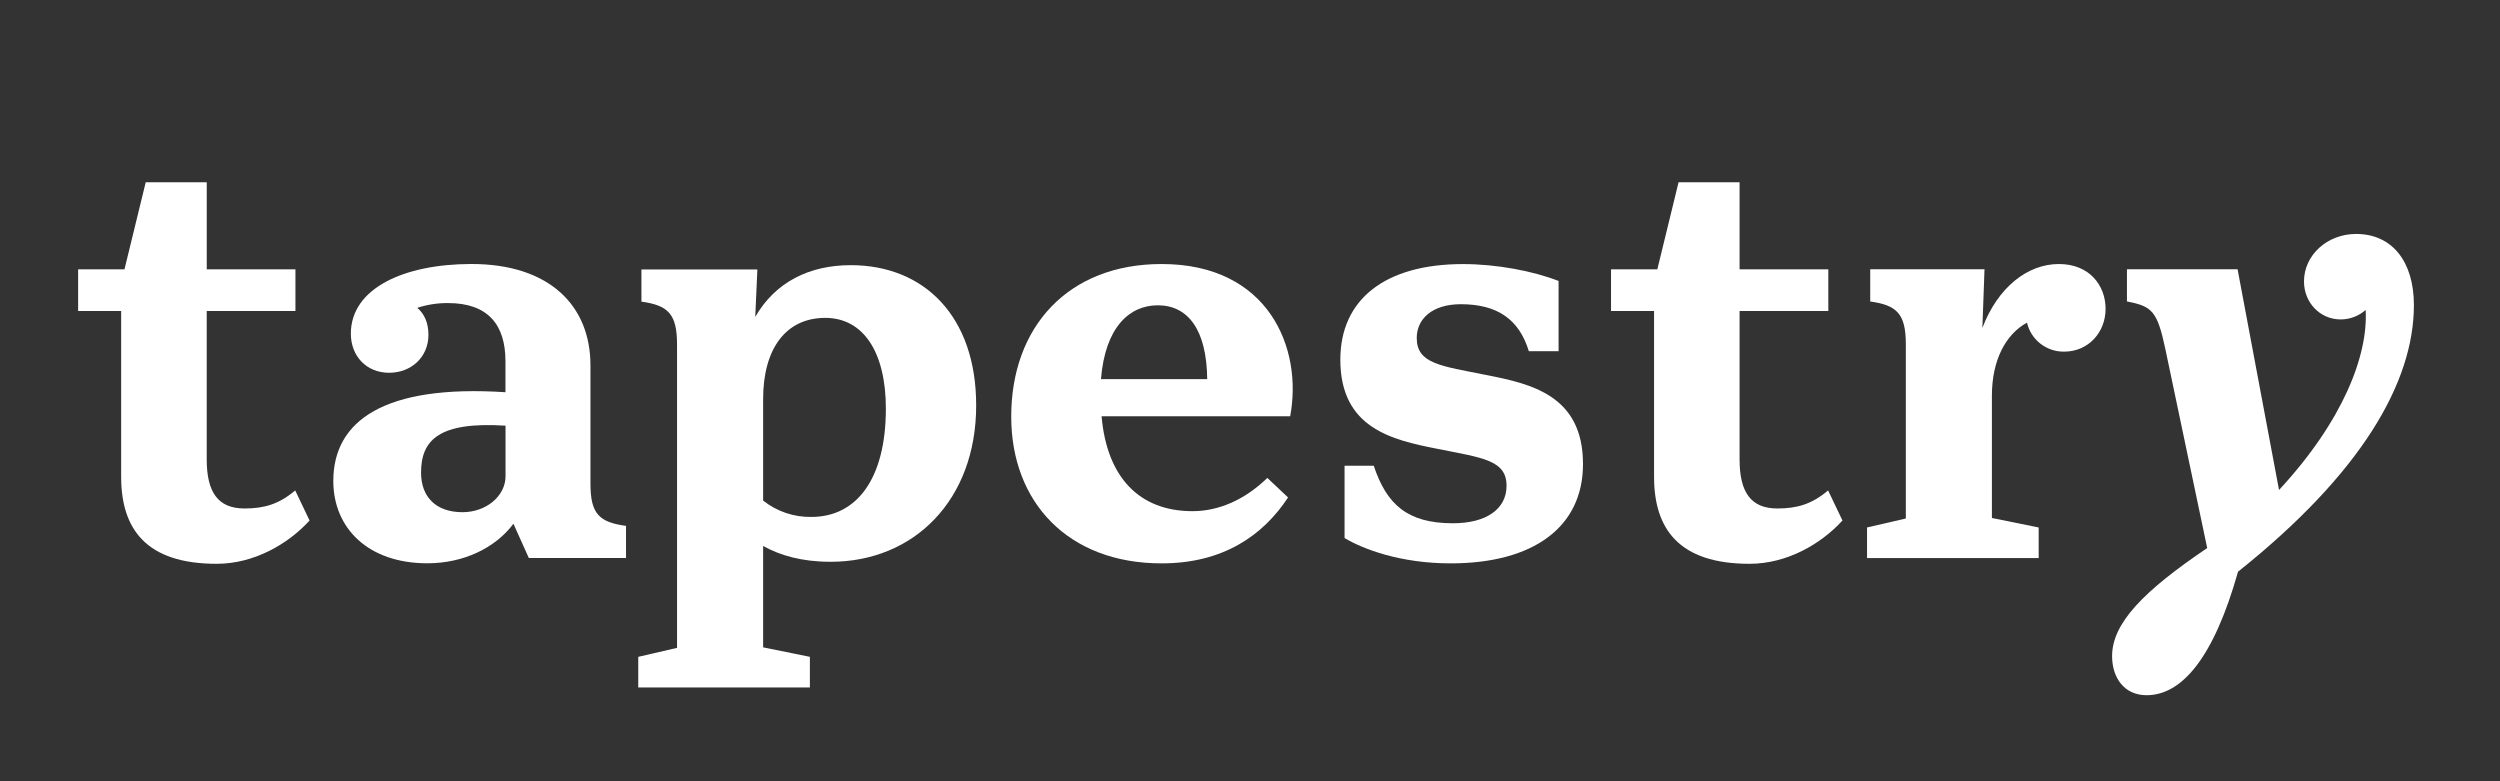
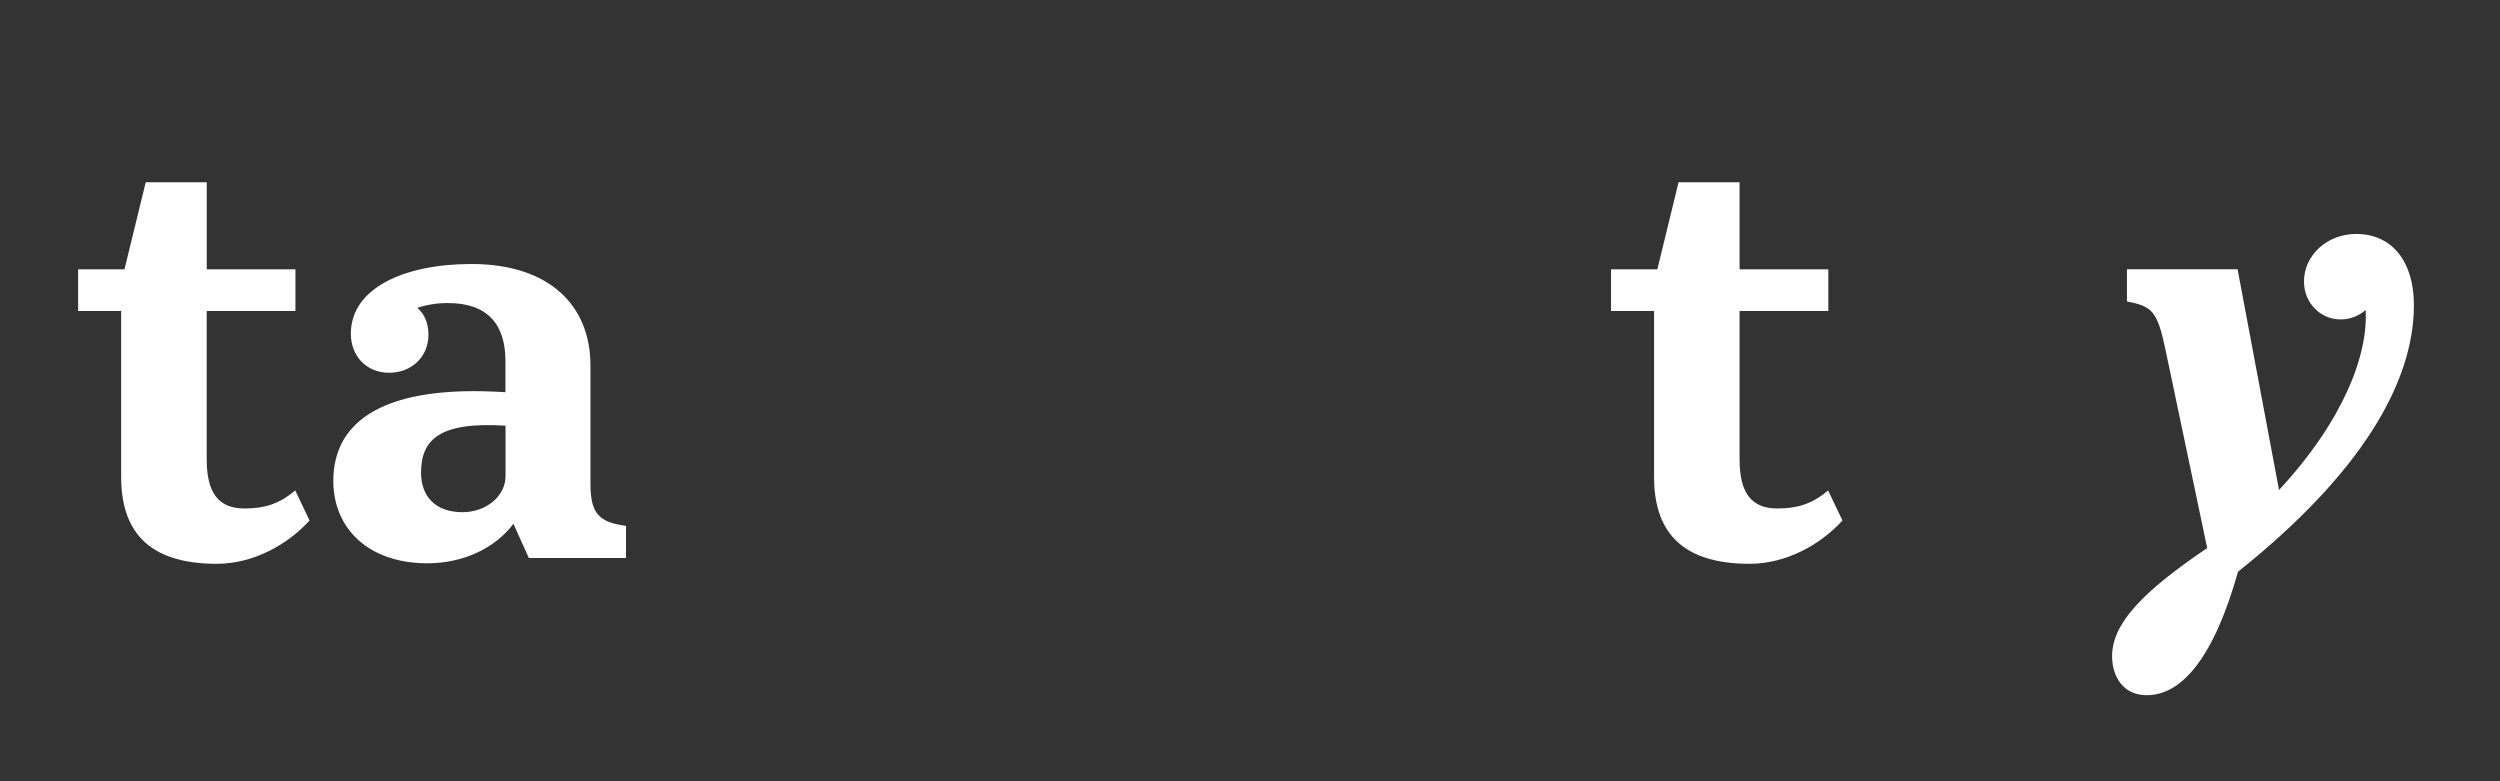
<svg xmlns="http://www.w3.org/2000/svg" width="192" height="60" viewBox="0 0 192 60" fill="none">
  <rect x="0" y="0" width="192" height="60" fill="#333333" stroke="none" />
  <path d="M18.773 39.051C16.736 39.051 15.876 37.794 15.876 35.281V23.886H22.69V20.683H15.878V14H11.191L9.56 20.683H6V23.886H9.305V36.617C9.305 40.631 11.223 43.3 16.642 43.3C19.495 43.3 22.11 41.799 23.774 39.975L22.672 37.664C21.425 38.725 20.282 39.051 18.773 39.051Z" fill="white" />
  <path d="M136.498 39.051C134.46 39.051 133.6 37.794 133.6 35.281V23.886H140.415V20.683H133.6V14H128.913L127.283 20.683H123.727V23.886H127.032V36.617C127.032 40.631 128.95 43.3 134.368 43.3C137.221 43.3 139.836 41.799 141.501 39.975L140.398 37.664C139.149 38.725 138.008 39.051 136.498 39.051Z" fill="white" />
  <path d="M180.945 17.967C178.742 17.967 176.947 19.587 176.947 21.612C176.947 23.232 178.17 24.532 179.763 24.532C180.471 24.532 181.154 24.273 181.681 23.803C181.885 27.245 179.967 32.308 175.029 37.63L171.846 20.68H163.35V23.153C165.268 23.517 165.675 23.882 166.289 26.761L169.513 42.089C164.656 45.373 162.209 47.846 162.209 50.391C162.209 52.054 163.144 53.392 164.858 53.392C167.552 53.392 170.004 50.557 171.881 43.905C181.387 36.324 185.388 29.349 185.388 23.428C185.384 20.075 183.711 17.967 180.945 17.967Z" fill="white" />
  <path d="M45.347 37.146V28.059C45.347 23.477 42.204 20.275 36.207 20.275C31.024 20.275 26.945 22.14 26.945 25.628C26.945 27.331 28.129 28.629 29.883 28.629C31.556 28.629 32.904 27.452 32.904 25.709C32.904 24.775 32.577 24.088 32.048 23.641C32.811 23.392 33.61 23.269 34.413 23.276C37.47 23.276 38.819 24.939 38.819 27.732V30.123C29.517 29.515 25.598 32.312 25.598 36.935C25.598 40.58 28.292 43.261 32.82 43.261C35.596 43.261 38.043 42.085 39.431 40.224L40.615 42.856H48.078V40.388C46.04 40.104 45.347 39.497 45.347 37.146ZM38.825 36.579C38.825 38.079 37.356 39.337 35.52 39.337C33.439 39.337 32.337 38.122 32.337 36.299C32.337 33.786 33.725 32.367 38.825 32.691V36.579Z" fill="white" />
-   <path d="M65.339 20.365C62.156 20.365 59.545 21.663 58.003 24.338L58.166 20.693H49.262V23.166C51.3 23.449 51.997 24.099 51.997 26.45V49.756L49.018 50.445V52.796H62.199V50.445L58.608 49.716V41.93C59.914 42.659 61.587 43.145 63.79 43.145C70.197 43.145 74.97 38.4 74.97 31.142C74.976 24.292 70.97 20.365 65.339 20.365ZM62.321 39.7C60.973 39.725 59.66 39.28 58.608 38.443V30.658C58.608 26.766 60.362 24.413 63.383 24.413C66.281 24.413 68.035 27.007 68.035 31.387C68.033 36.78 65.789 39.7 62.321 39.7Z" fill="white" />
-   <path d="M158.123 20.277C155.716 20.277 153.435 22.061 152.247 25.184L152.41 20.682H143.633V23.155C145.671 23.438 146.368 24.088 146.368 26.439V39.821L143.389 40.509V42.862H156.57V40.511L152.979 39.782V30.374C152.979 27.657 154.041 25.67 155.673 24.779C155.821 25.418 156.184 25.988 156.704 26.394C157.223 26.799 157.866 27.015 158.526 27.006C160.403 27.006 161.709 25.506 161.709 23.722C161.709 21.938 160.486 20.277 158.123 20.277Z" fill="white" />
-   <path d="M114.103 28.792C110.675 28.104 108.805 27.942 108.805 25.957C108.805 24.497 109.989 23.363 112.192 23.363C115.008 23.363 116.675 24.54 117.415 26.972H119.699V21.579C117.741 20.81 114.924 20.281 112.363 20.281C106.365 20.281 102.938 22.999 102.938 27.62C102.938 32.885 106.895 33.784 110.404 34.472C113.832 35.161 115.703 35.323 115.703 37.307C115.703 39.092 114.152 40.187 111.582 40.187C108.073 40.187 106.487 38.727 105.503 35.767H103.262V41.321C104.688 42.172 107.541 43.267 111.413 43.267C117.779 43.267 121.574 40.469 121.574 35.645C121.576 30.374 117.618 29.477 114.103 28.792Z" fill="white" />
-   <path d="M89.211 20.277C82.029 20.277 77.662 25.103 77.662 31.996C77.662 38.565 82.027 43.267 89.211 43.267C93.945 43.267 97.004 41.119 98.923 38.205L97.332 36.704C95.577 38.407 93.578 39.258 91.579 39.258C87.503 39.258 85.009 36.664 84.601 31.968H99.086C100.065 26.765 97.454 20.277 89.211 20.277ZM84.554 29.116C84.88 25.103 86.757 23.447 88.919 23.447C91.204 23.447 92.673 25.269 92.714 29.116H84.554Z" fill="white" />
</svg>